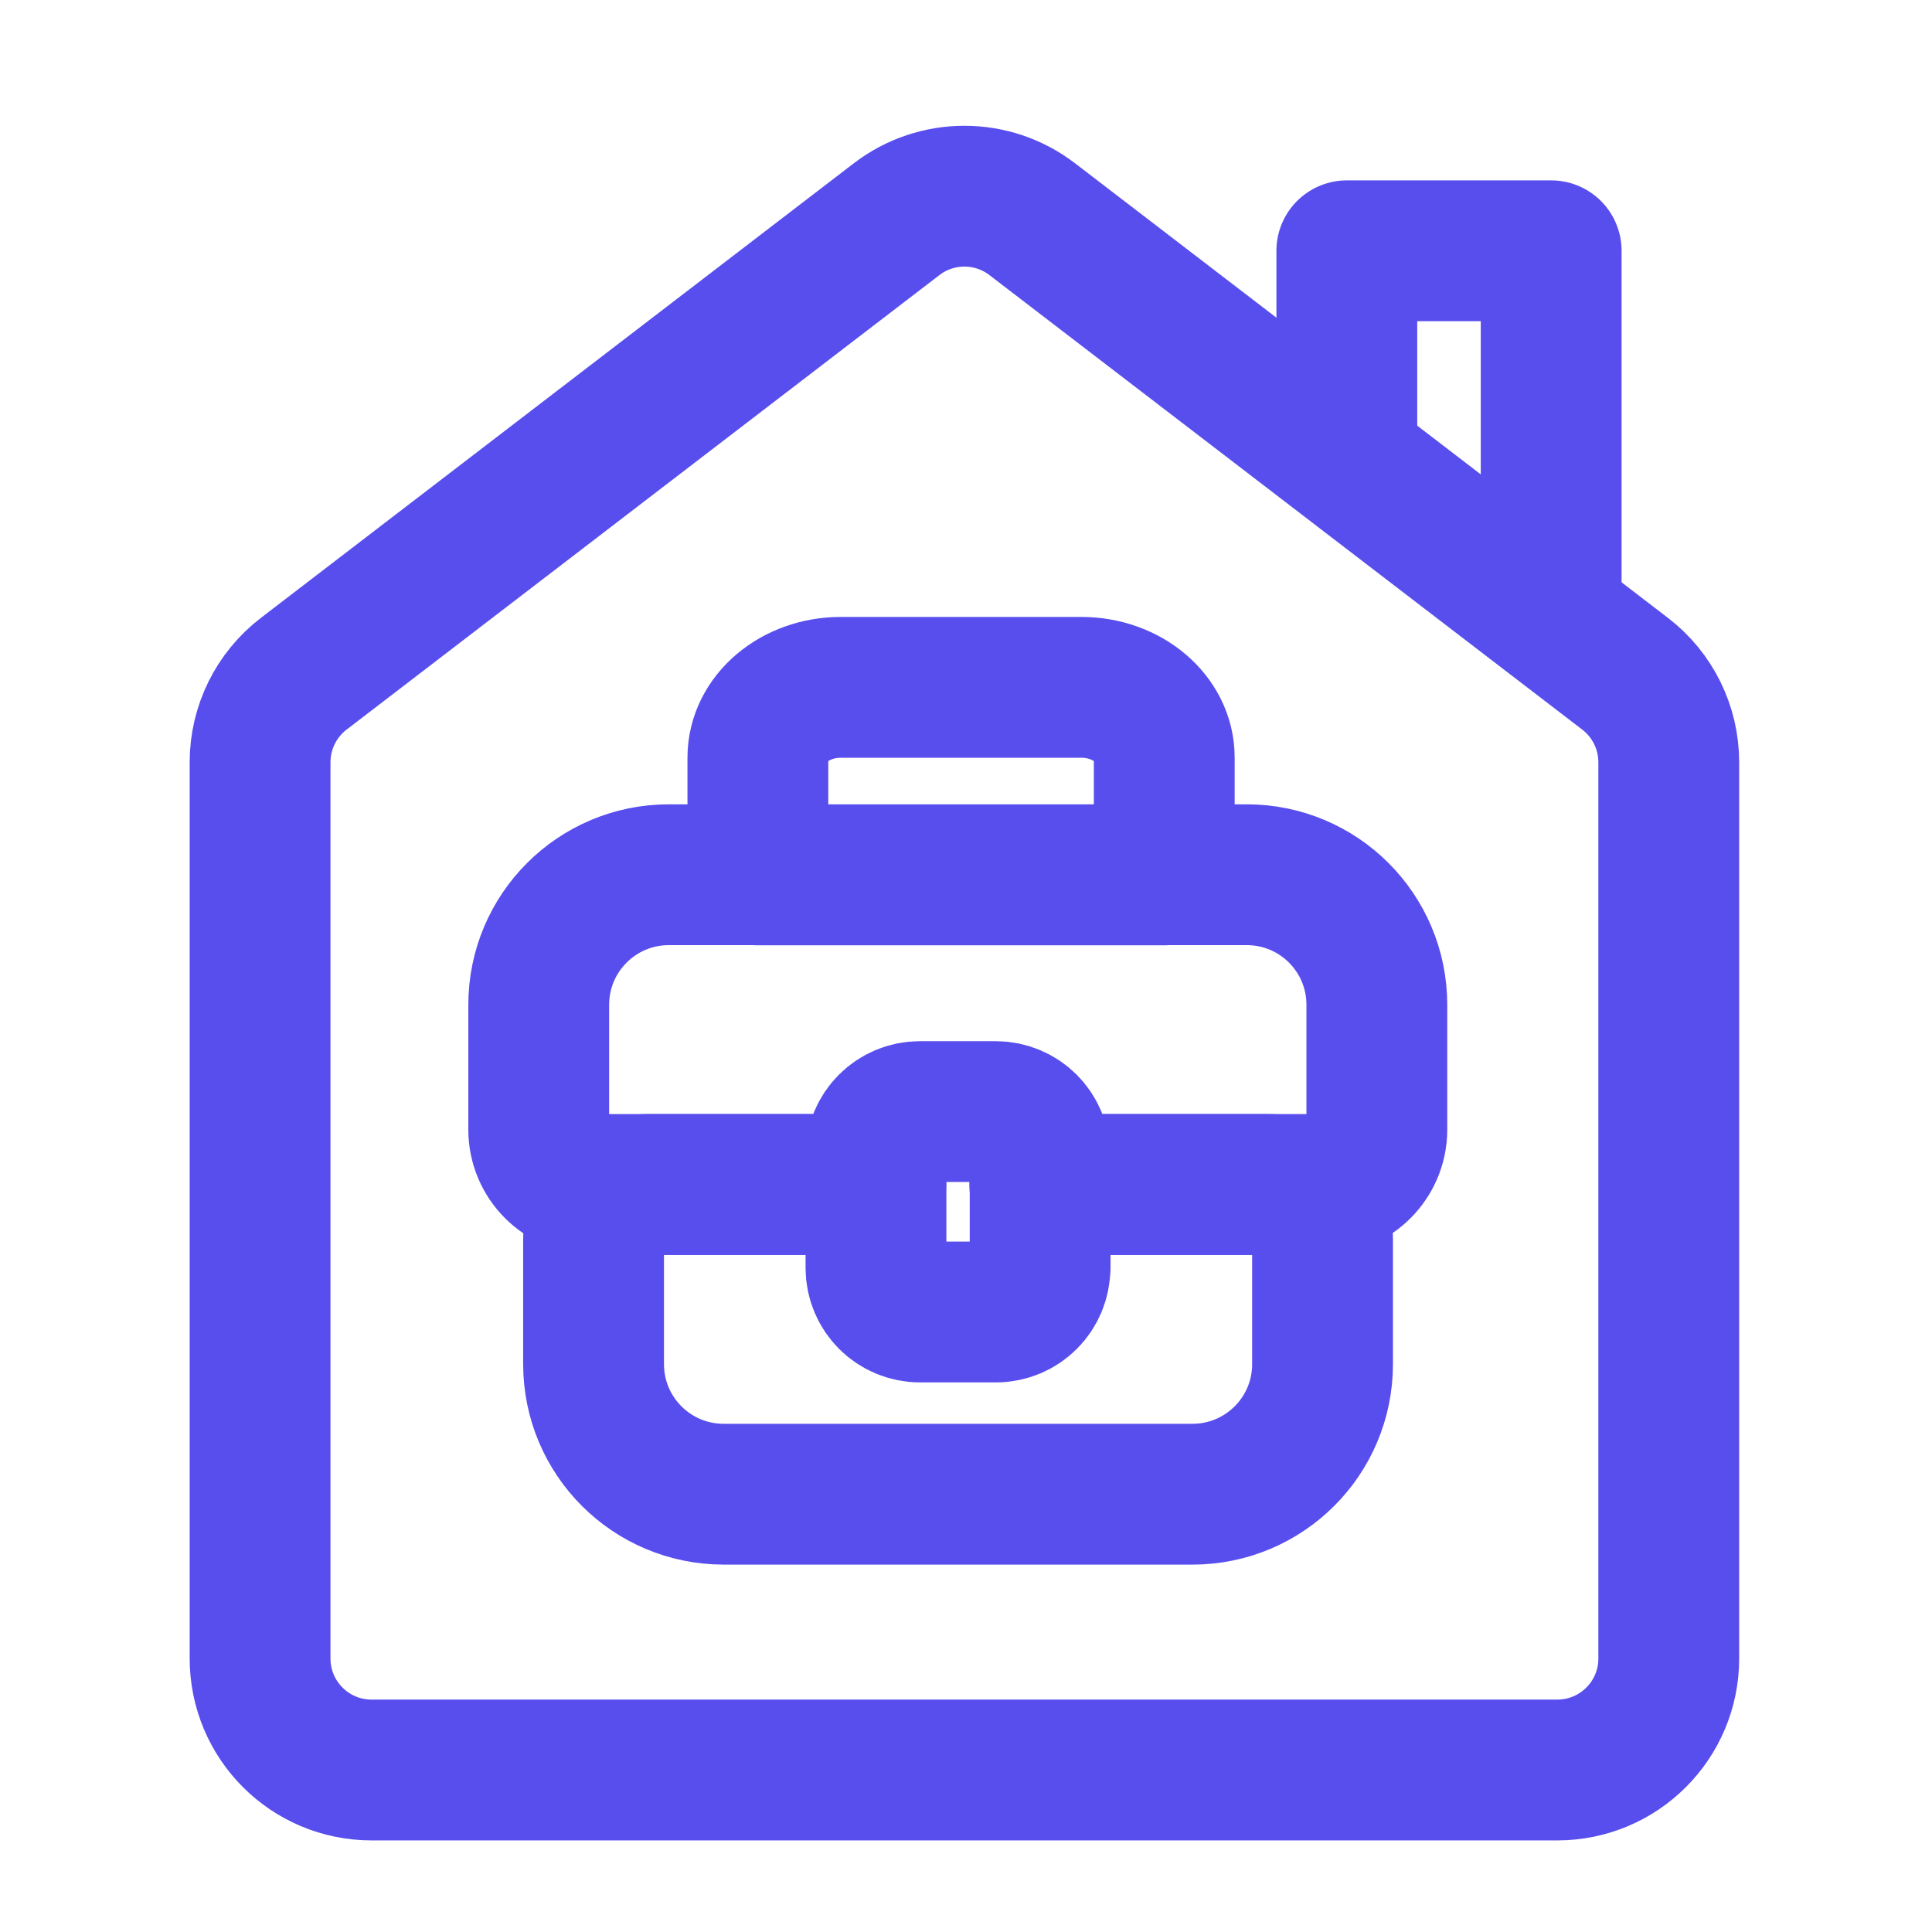
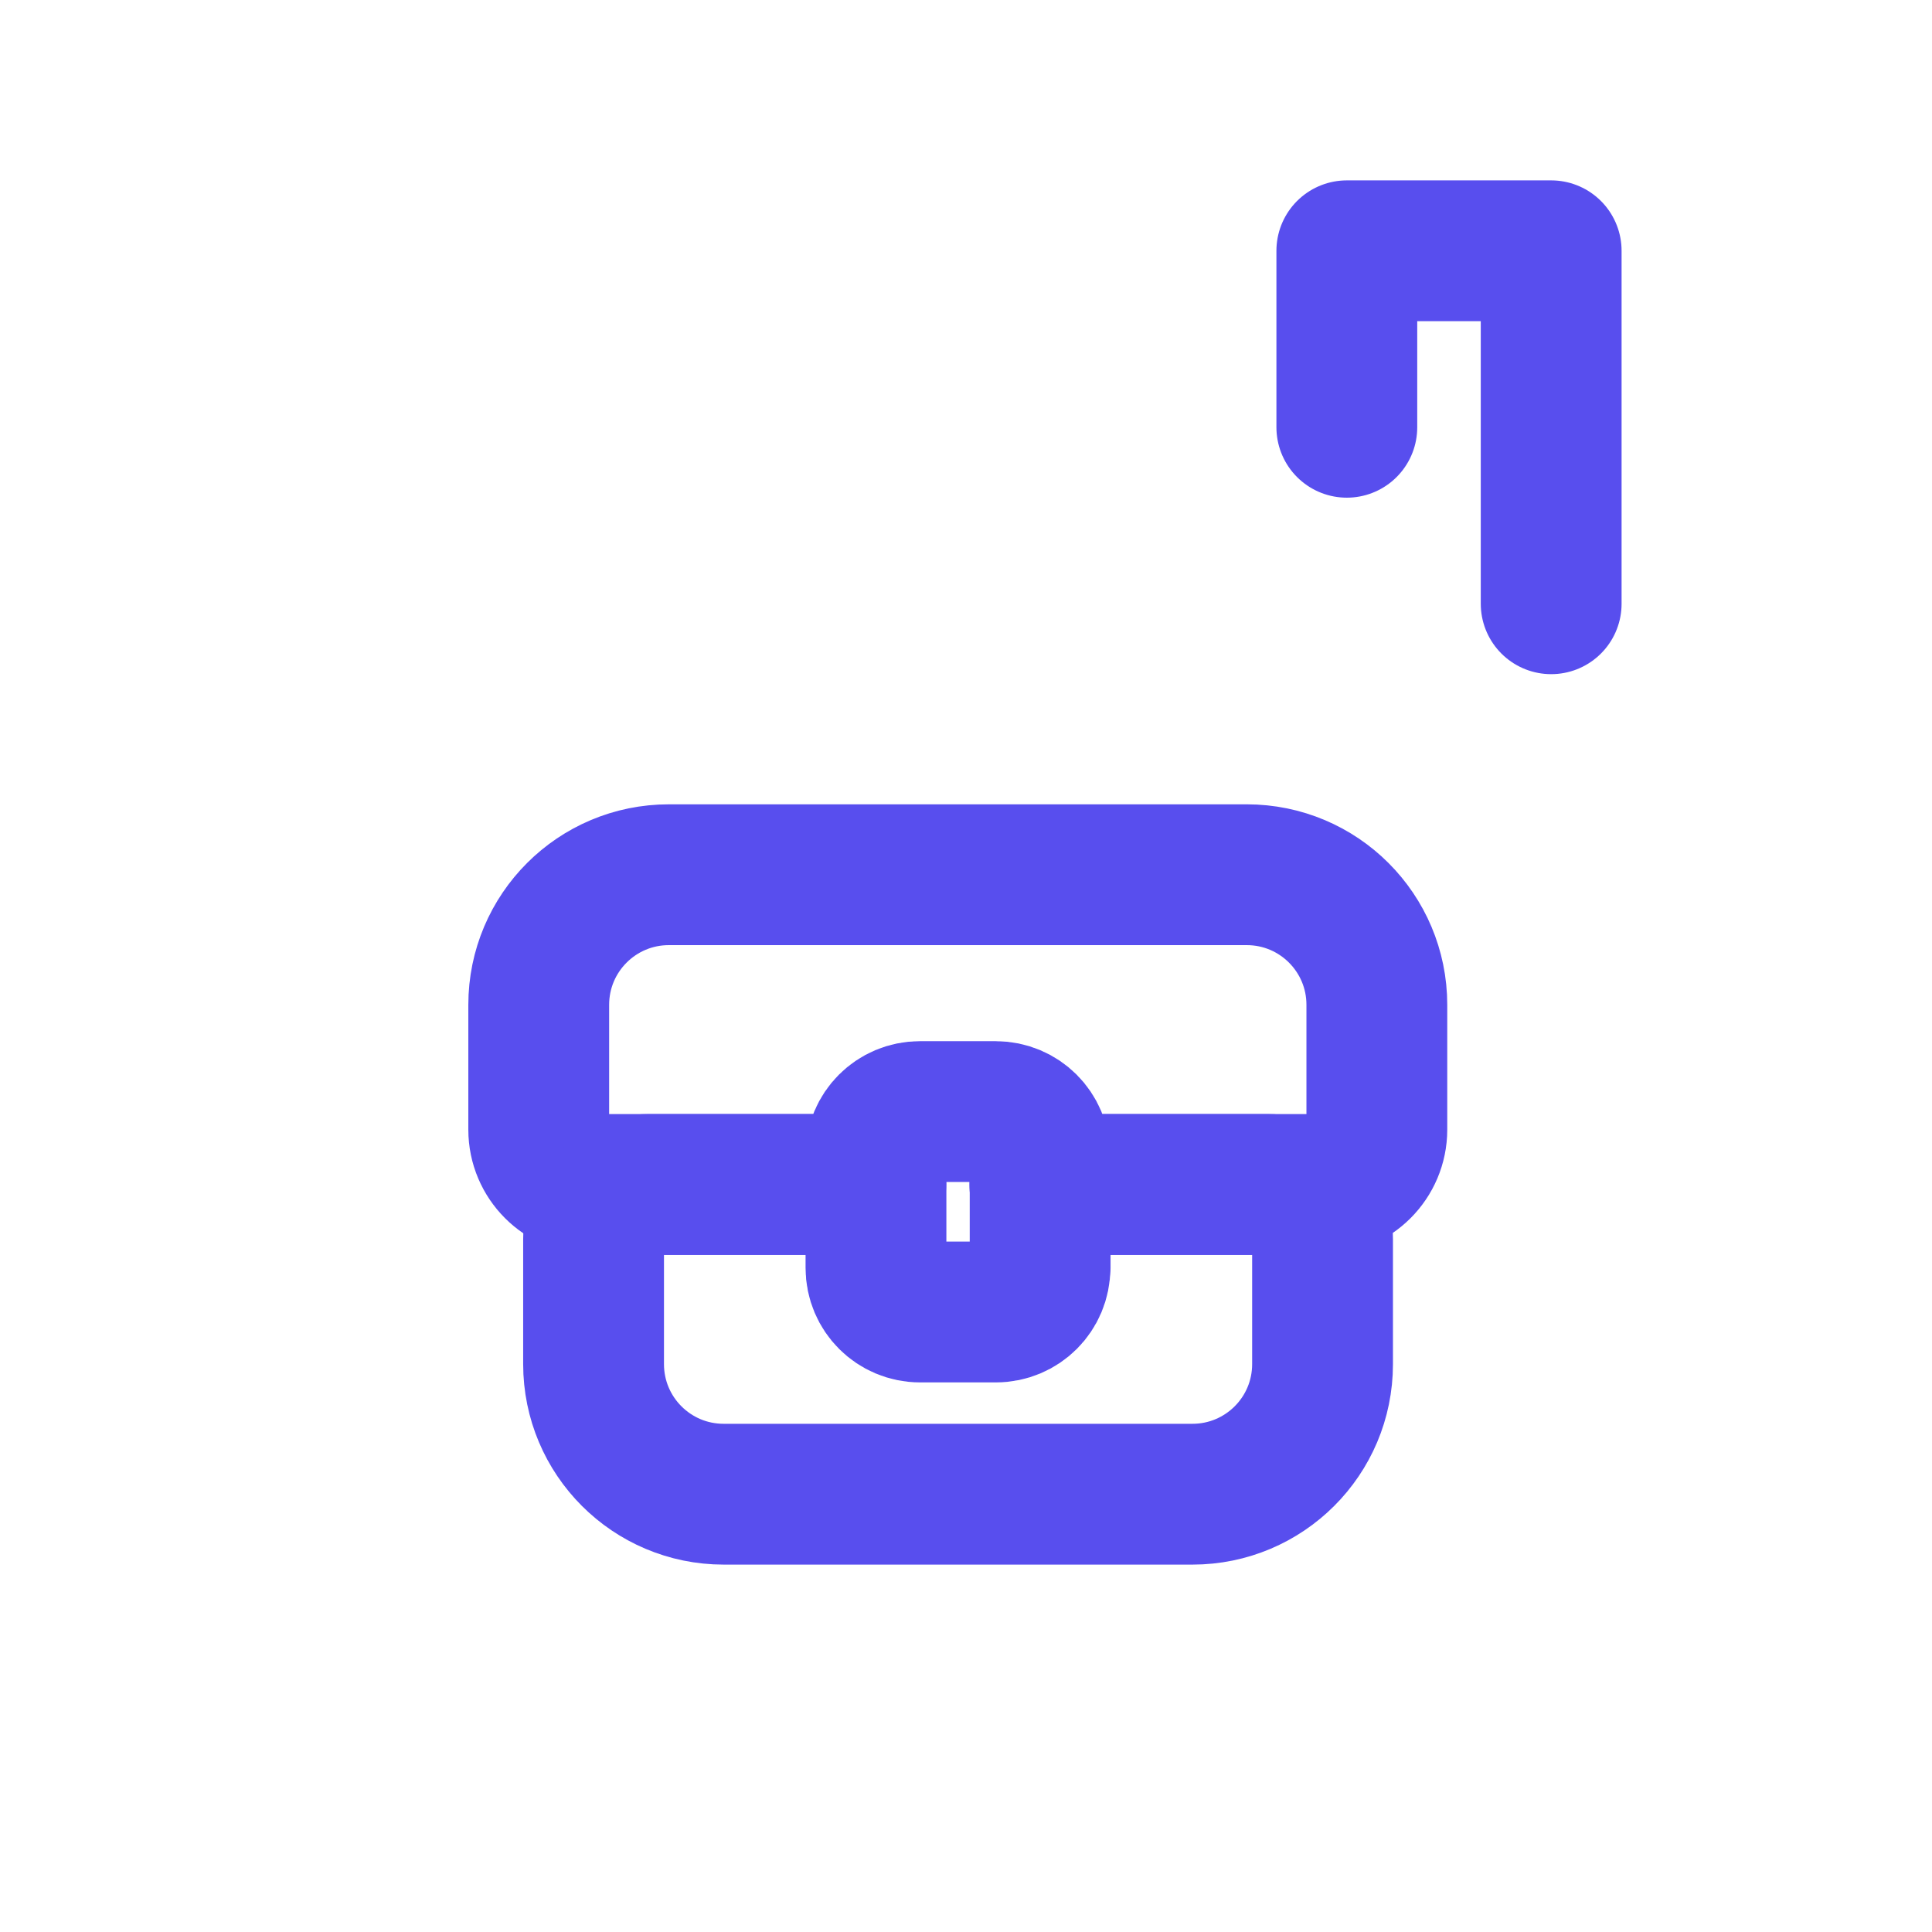
<svg xmlns="http://www.w3.org/2000/svg" width="104" height="104" viewBox="0 0 104 104" fill="none">
-   <path d="M14 41.031C14 39.164 14.868 37.405 16.349 36.269L48.264 11.799C50.418 10.148 53.412 10.148 55.566 11.799L87.481 36.269C88.962 37.405 89.83 39.164 89.83 41.031V89.279C89.83 92.593 87.144 95.279 83.83 95.279H20C16.686 95.279 14 92.593 14 89.279V41.031Z" stroke="#584EEE" stroke-width="7.58" stroke-miterlimit="10" stroke-linejoin="round" />
  <path d="M72.5 23V13.5H83.5V32.5" stroke="#584EEE" stroke-width="7.58" stroke-linecap="round" stroke-linejoin="round" />
  <path d="M67.123 47.087H36.003C32.139 47.087 29 50.216 29 54.09V60.808C29 62.436 30.324 63.76 31.952 63.76H47.145V62.211C47.145 60.896 48.204 59.837 49.518 59.837H53.598C54.912 59.837 55.972 60.896 55.972 62.211V63.76H71.164C72.792 63.76 74.116 62.436 74.116 60.808V54.09C74.116 50.225 70.987 47.087 67.113 47.087H67.123Z" stroke="#584EEE" stroke-width="7.58" stroke-linecap="round" stroke-linejoin="round" />
  <path d="M55.981 68.252C55.981 69.566 54.922 70.625 53.608 70.625H49.528C48.214 70.625 47.154 69.566 47.154 68.252V63.76H34.904C33.276 63.76 31.952 65.084 31.952 66.712V73.43C31.952 77.295 35.081 80.433 38.955 80.433H64.191C68.055 80.433 71.193 77.304 71.193 73.43V66.712C71.193 65.084 69.869 63.76 68.241 63.76H55.991V68.252H55.981Z" stroke="#584EEE" stroke-width="7.58" stroke-linecap="round" stroke-linejoin="round" />
-   <path d="M62.672 40.778C62.672 38.691 60.674 37 58.208 37H45.261C42.795 37 40.797 38.691 40.797 40.778V47.096H62.672V40.778Z" stroke="#584EEE" stroke-width="7.58" stroke-linecap="round" stroke-linejoin="round" />
</svg>